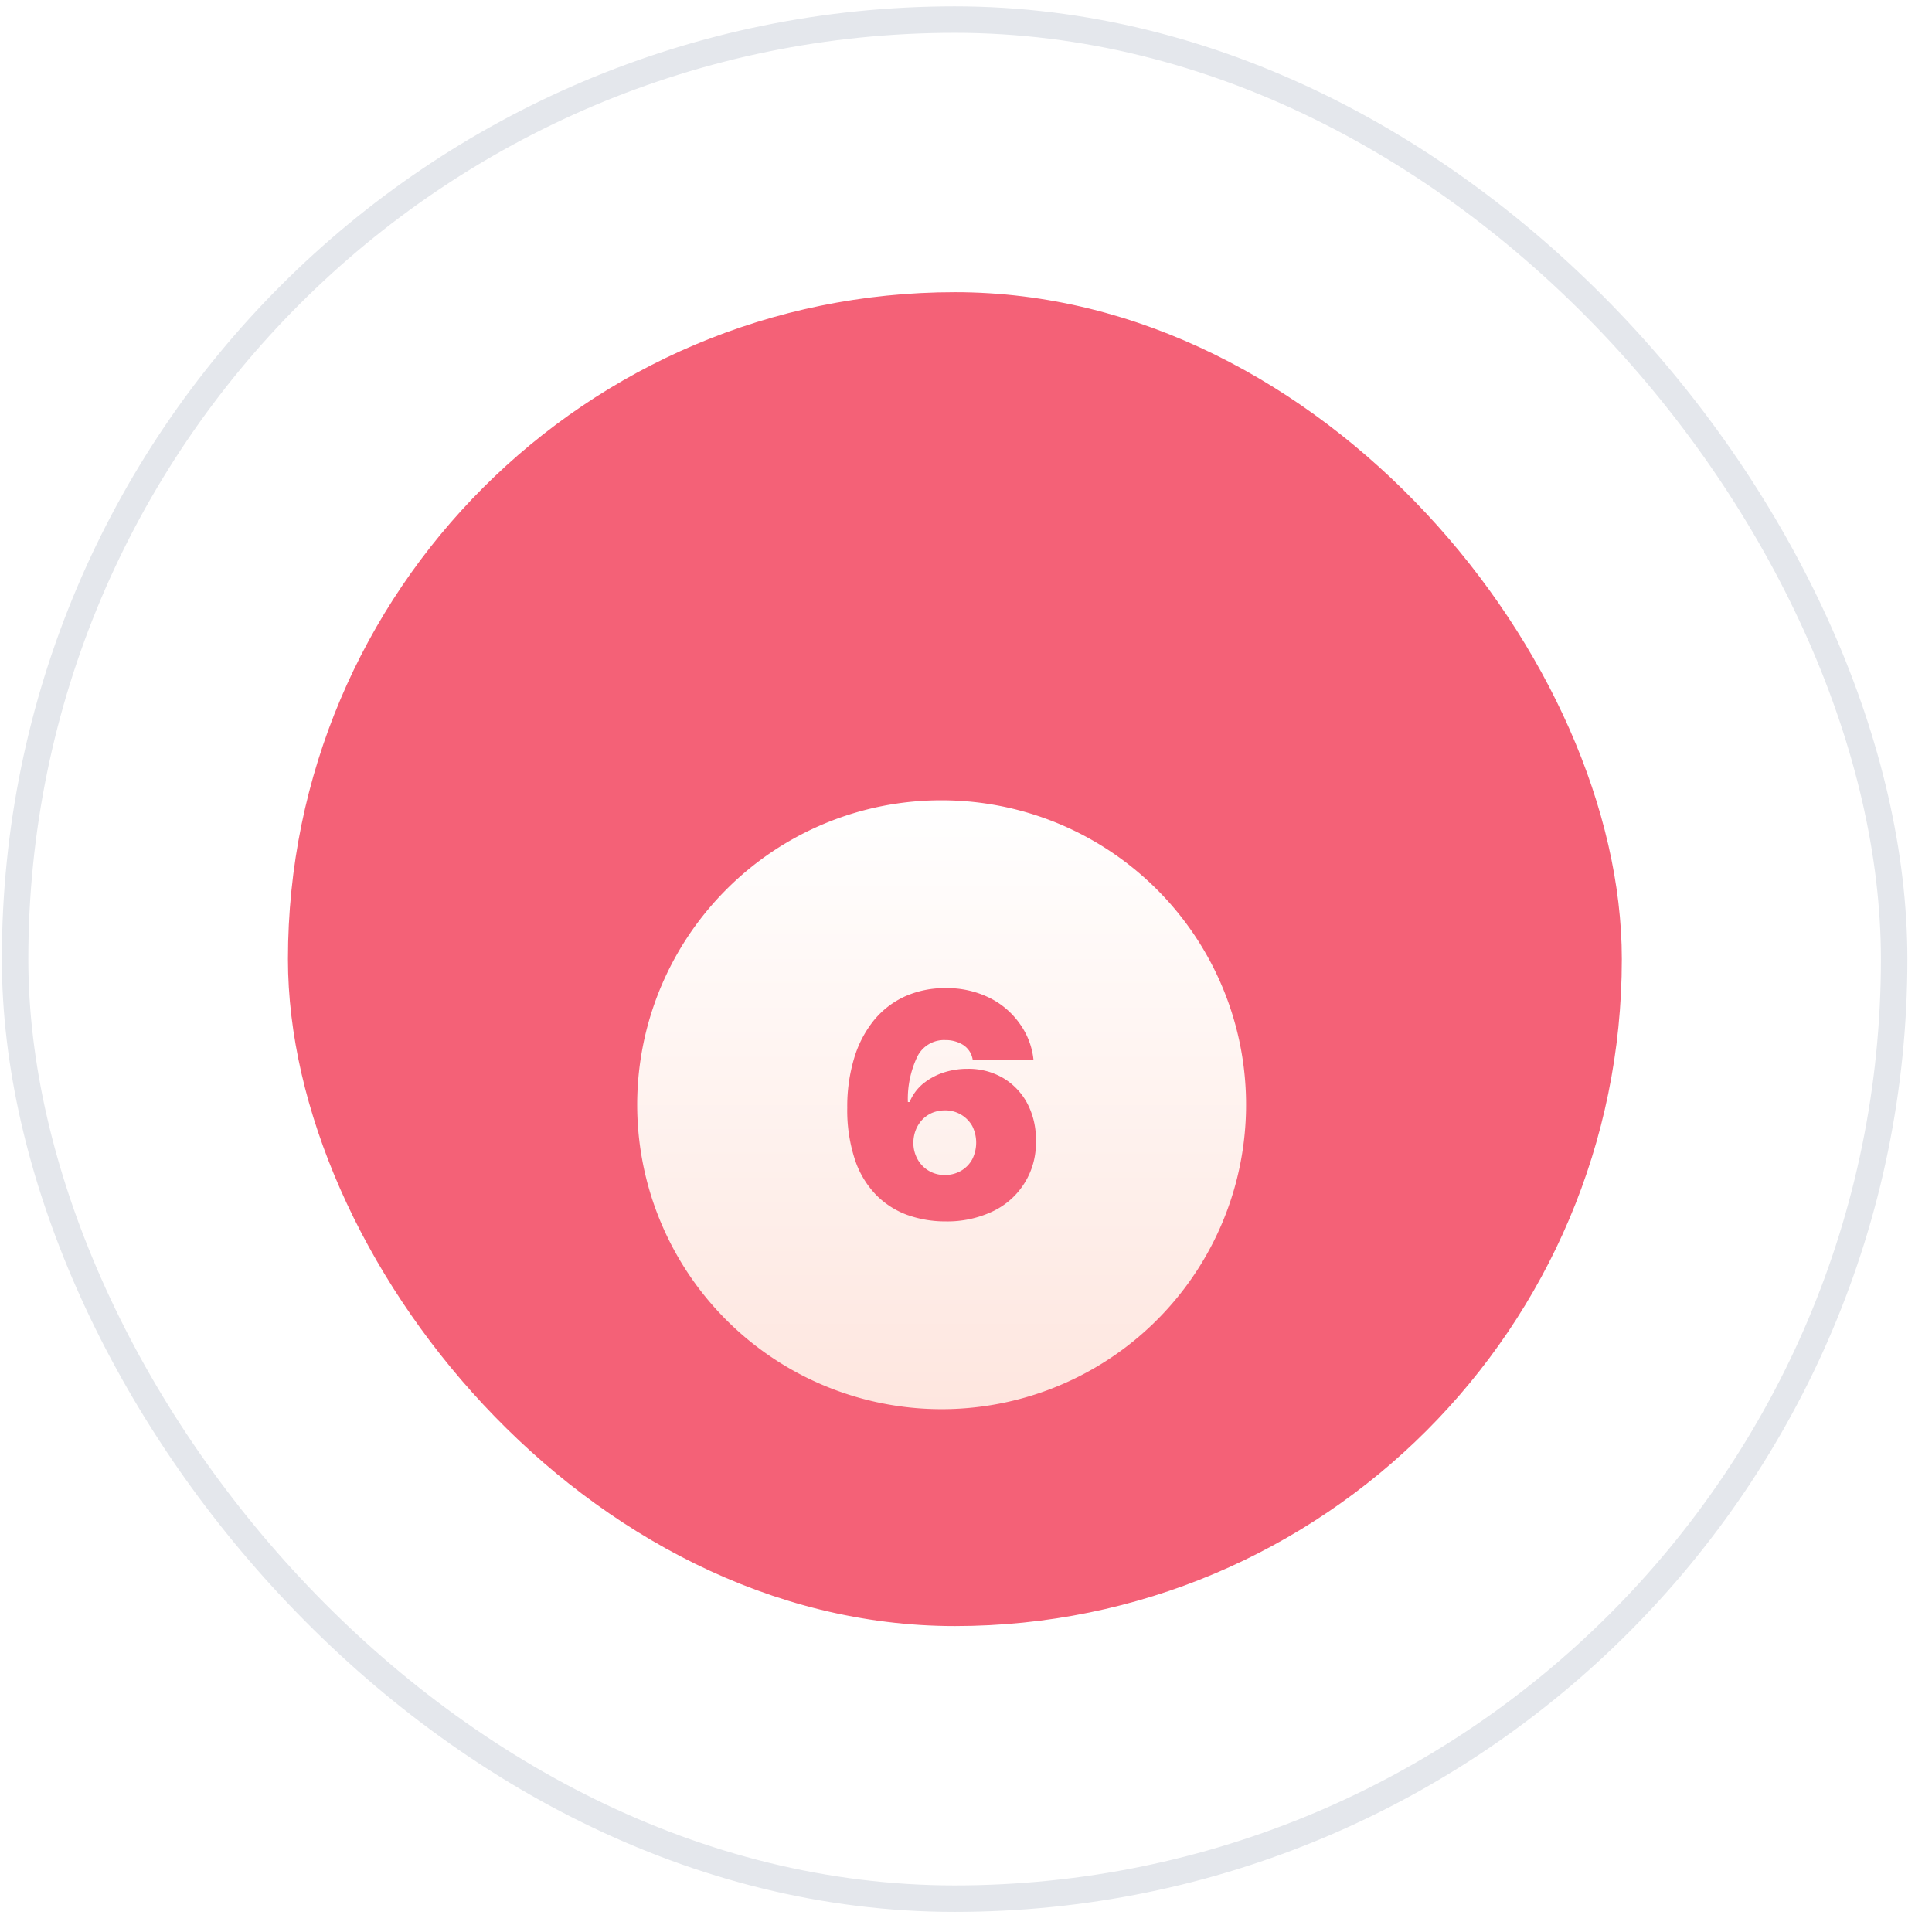
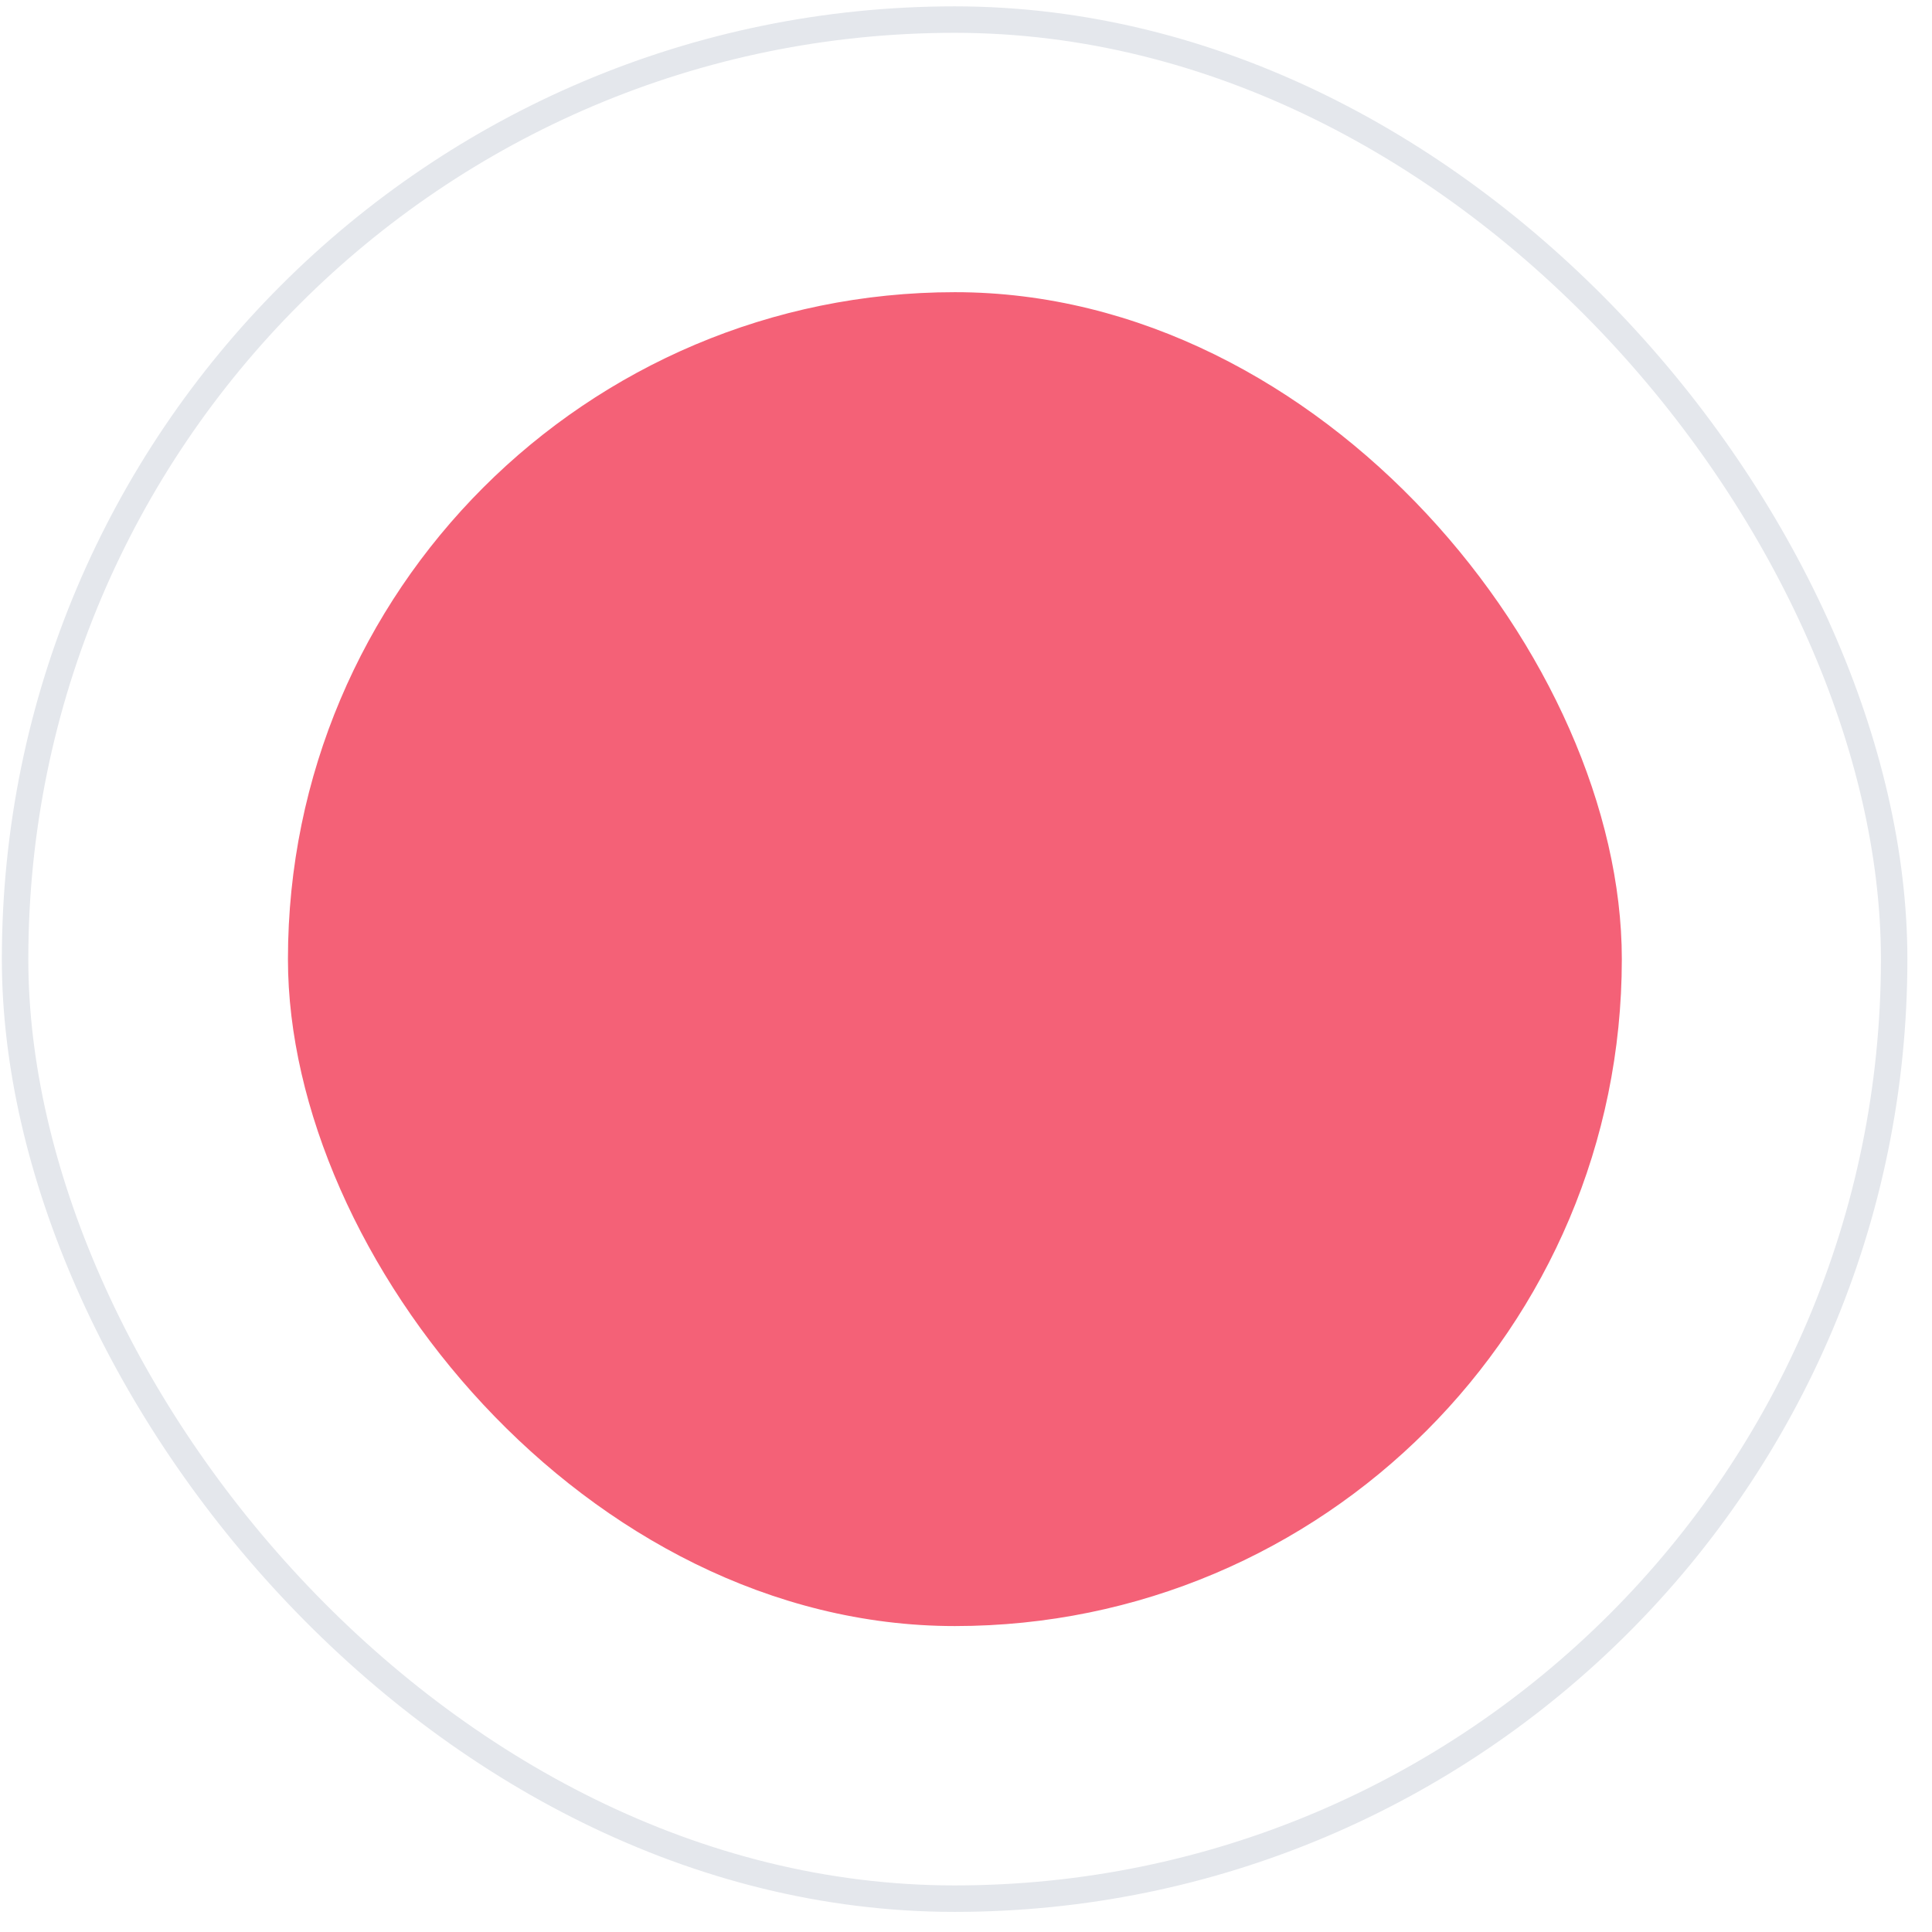
<svg xmlns="http://www.w3.org/2000/svg" width="73" height="73" fill="none" viewBox="0 0 73 73">
  <rect width="71" height="71" x=".57" y=".74" fill="url(#a)" stroke="#E4E7EC" rx="35.5" />
  <rect width="50.4" height="50.4" x="10.88" y="11.04" fill="#F46177" rx="25.2" />
-   <path fill="url(#b)" fill-rule="evenodd" d="M42.875 26.849a11.504 11.504 0 0 0-7.3-2.61 11.456 11.456 0 0 0-8.13 3.37 11.503 11.503 0 1 0 15.43-.76zM34.3 39.912c.456.16.935.24 1.417.238a3.997 3.997 0 0 0 1.782-.374 2.85 2.85 0 0 0 1.642-2.687c.01-.484-.1-.963-.323-1.394a2.453 2.453 0 0 0-.91-.96 2.575 2.575 0 0 0-1.356-.35 2.858 2.858 0 0 0-.927.15 2.41 2.41 0 0 0-.769.43c-.213.183-.38.414-.487.674h-.065c-.02-.587.1-1.17.35-1.702a1.124 1.124 0 0 1 1.069-.638c.23-.004.457.057.655.174a.808.808 0 0 1 .374.562h2.297a2.808 2.808 0 0 0-.517-1.353 3.047 3.047 0 0 0-1.147-.981 3.615 3.615 0 0 0-1.662-.365 3.67 3.67 0 0 0-1.524.31 3.273 3.273 0 0 0-1.174.9c-.34.423-.594.907-.748 1.427a6.32 6.32 0 0 0-.264 1.883 5.958 5.958 0 0 0 .297 1.982c.166.497.442.95.807 1.325.334.335.738.59 1.183.75zm2.014-1.675c-.187.108-.4.163-.616.159h-.002a1.149 1.149 0 0 1-1.026-.595 1.256 1.256 0 0 1-.158-.625c0-.167.032-.332.093-.487.058-.145.142-.277.25-.39.106-.108.233-.194.373-.254.15-.06.31-.09.47-.09a1.167 1.167 0 0 1 1.039.592 1.404 1.404 0 0 1 0 1.254 1.123 1.123 0 0 1-.423.436z" clip-rule="evenodd" filter="url(#c)" />
  <defs>
    <filter id="c" width="55.01" height="55.01" x="8.08" y="14.24" color-interpolation-filters="sRGB" filterUnits="userSpaceOnUse">
      <feFlood flood-opacity="0" result="BackgroundImageFix" />
      <feColorMatrix in="SourceAlpha" result="hardAlpha" values="0 0 0 0 0 0 0 0 0 0 0 0 0 0 0 0 0 0 127 0" />
      <feOffset dy="6" />
      <feGaussianBlur stdDeviation="8" />
      <feComposite in2="hardAlpha" operator="out" />
      <feColorMatrix values="0 0 0 0 0.459 0 0 0 0 0.071 0 0 0 0 0.275 0 0 0 0.64 0" />
      <feBlend in2="BackgroundImageFix" result="effect1_dropShadow_373_1765" />
      <feBlend in="SourceGraphic" in2="effect1_dropShadow_373_1765" result="shape" />
    </filter>
    <linearGradient id="a" x1="36.08" x2="36.08" y1=".24" y2="72.24" gradientUnits="userSpaceOnUse">
      <stop stop-color="#fff" />
      <stop offset="1" stop-color="#fff" stop-opacity=".8" />
    </linearGradient>
    <linearGradient id="b" x1="35.58" x2="35.58" y1="24.24" y2="47.25" gradientUnits="userSpaceOnUse">
      <stop stop-color="#fff" />
      <stop offset="1" stop-color="#FEE6DF" />
    </linearGradient>
  </defs>
</svg>